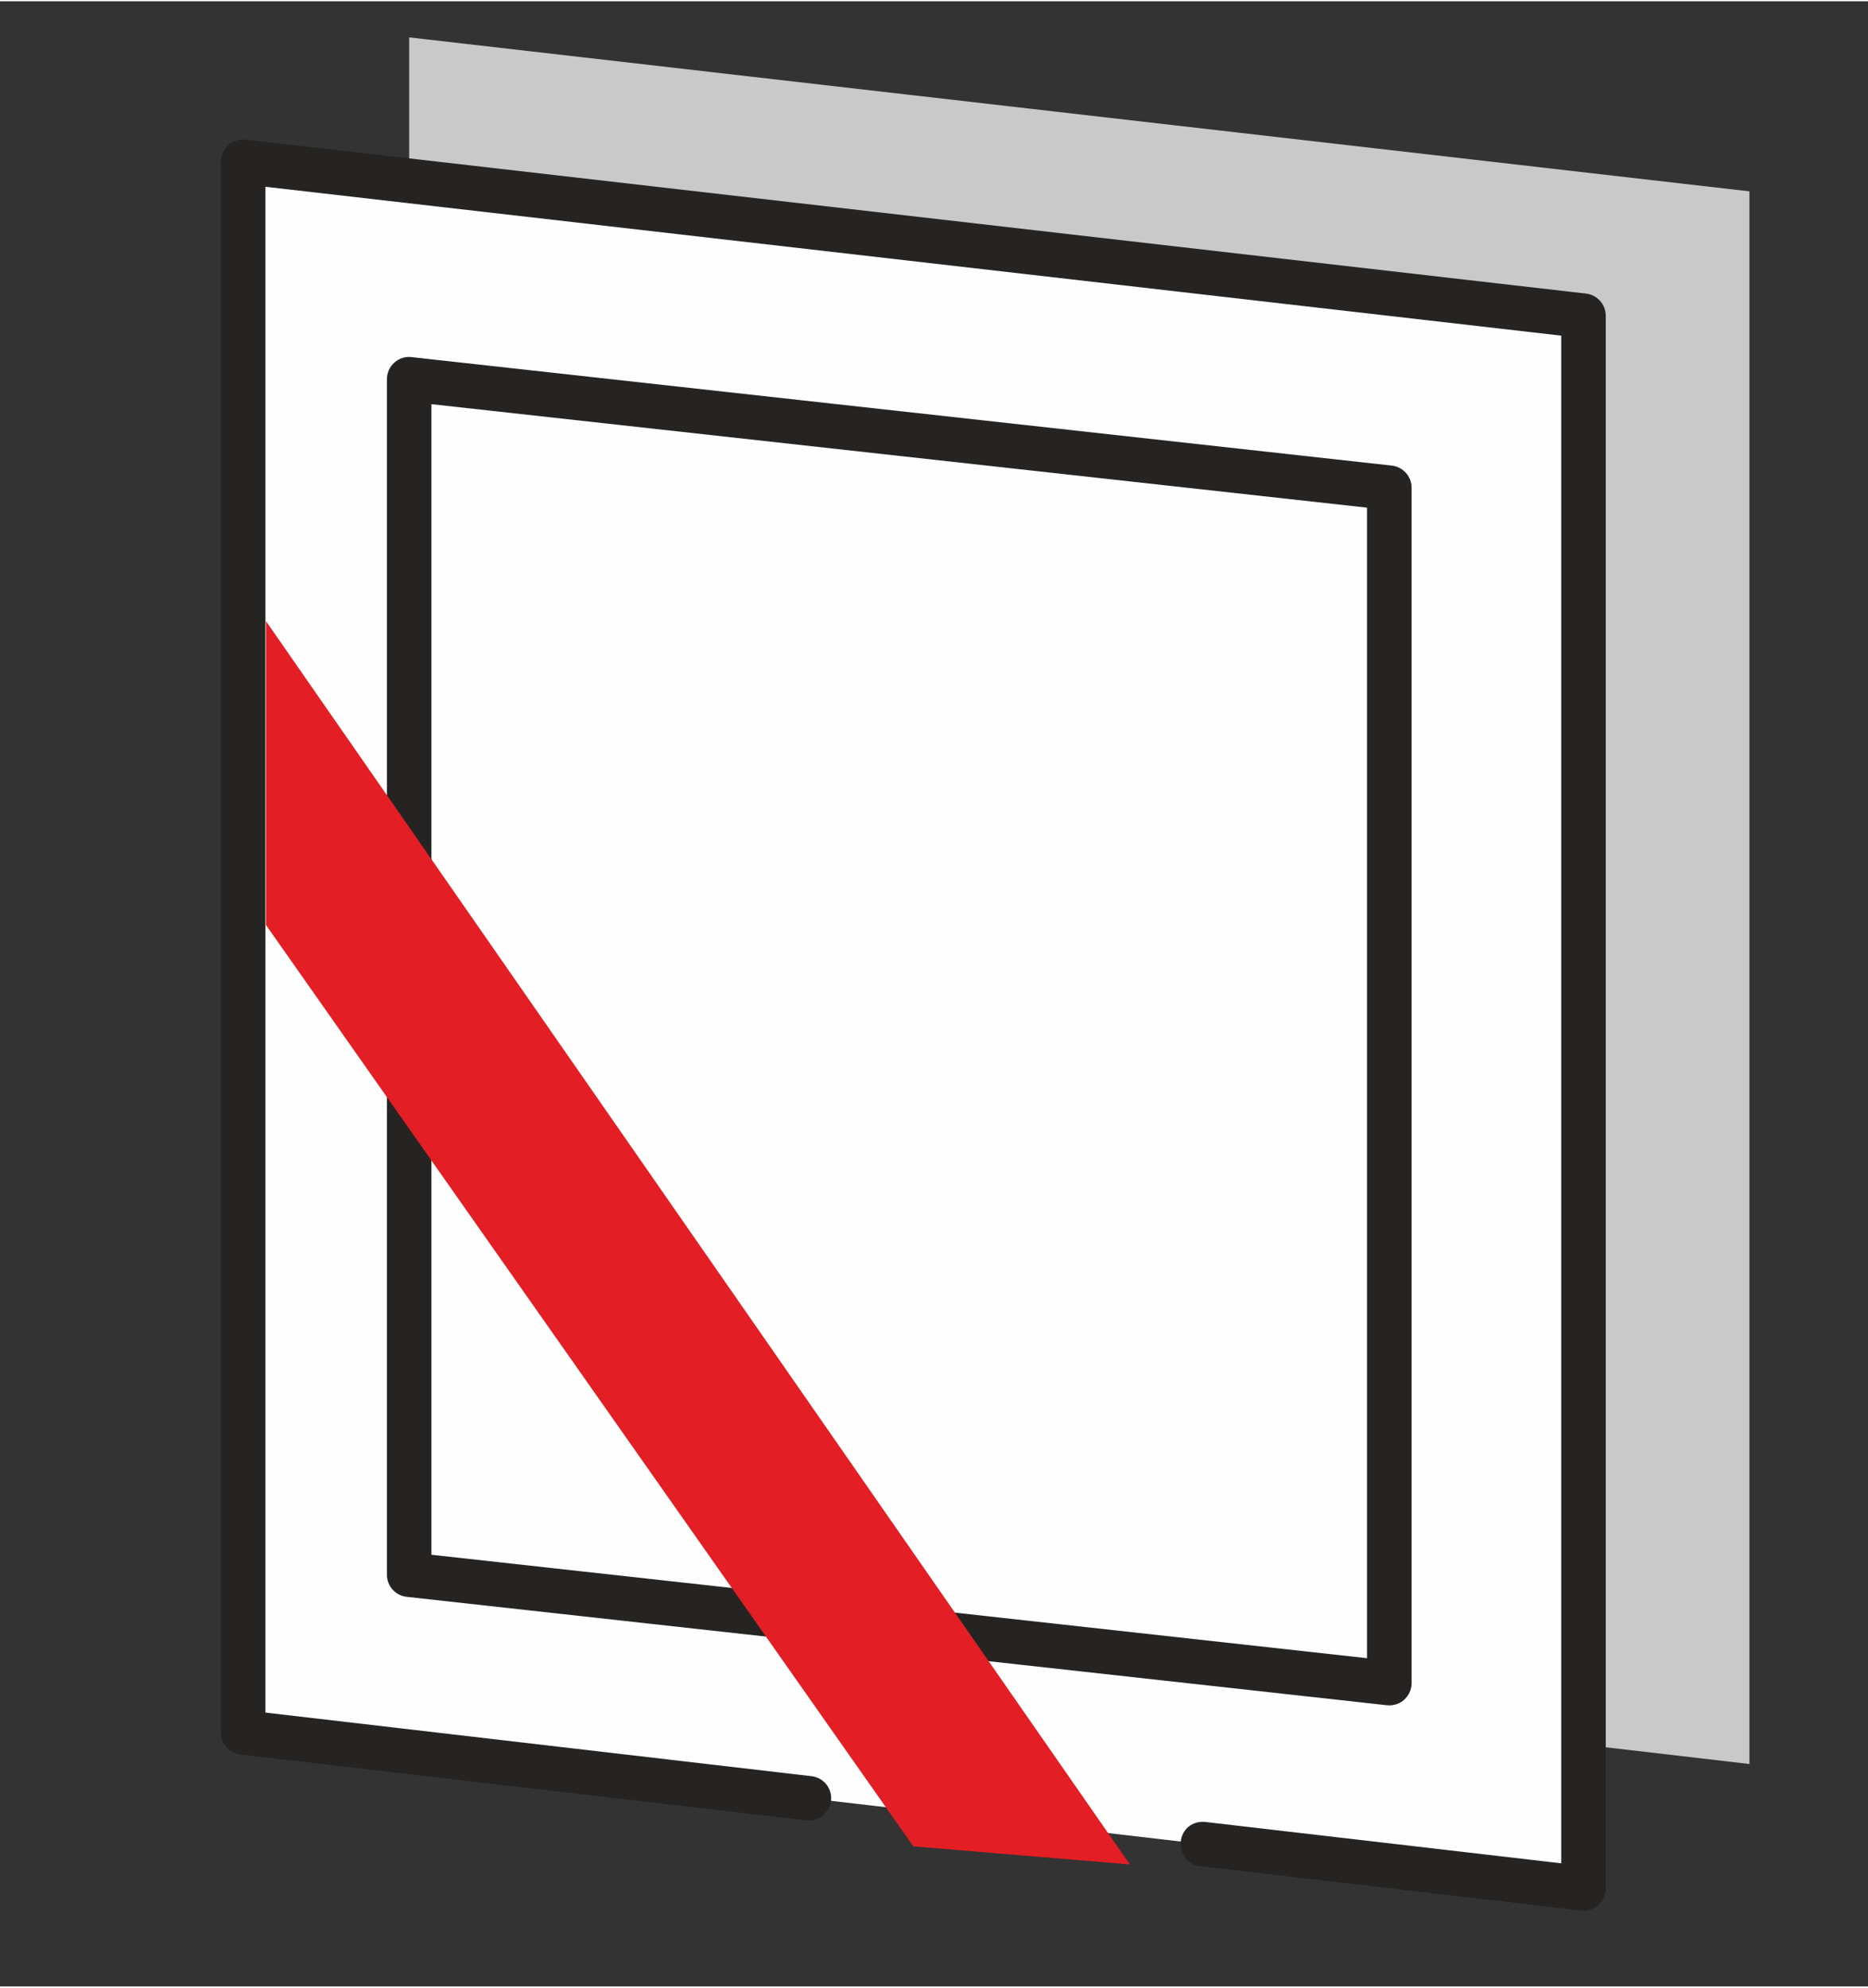
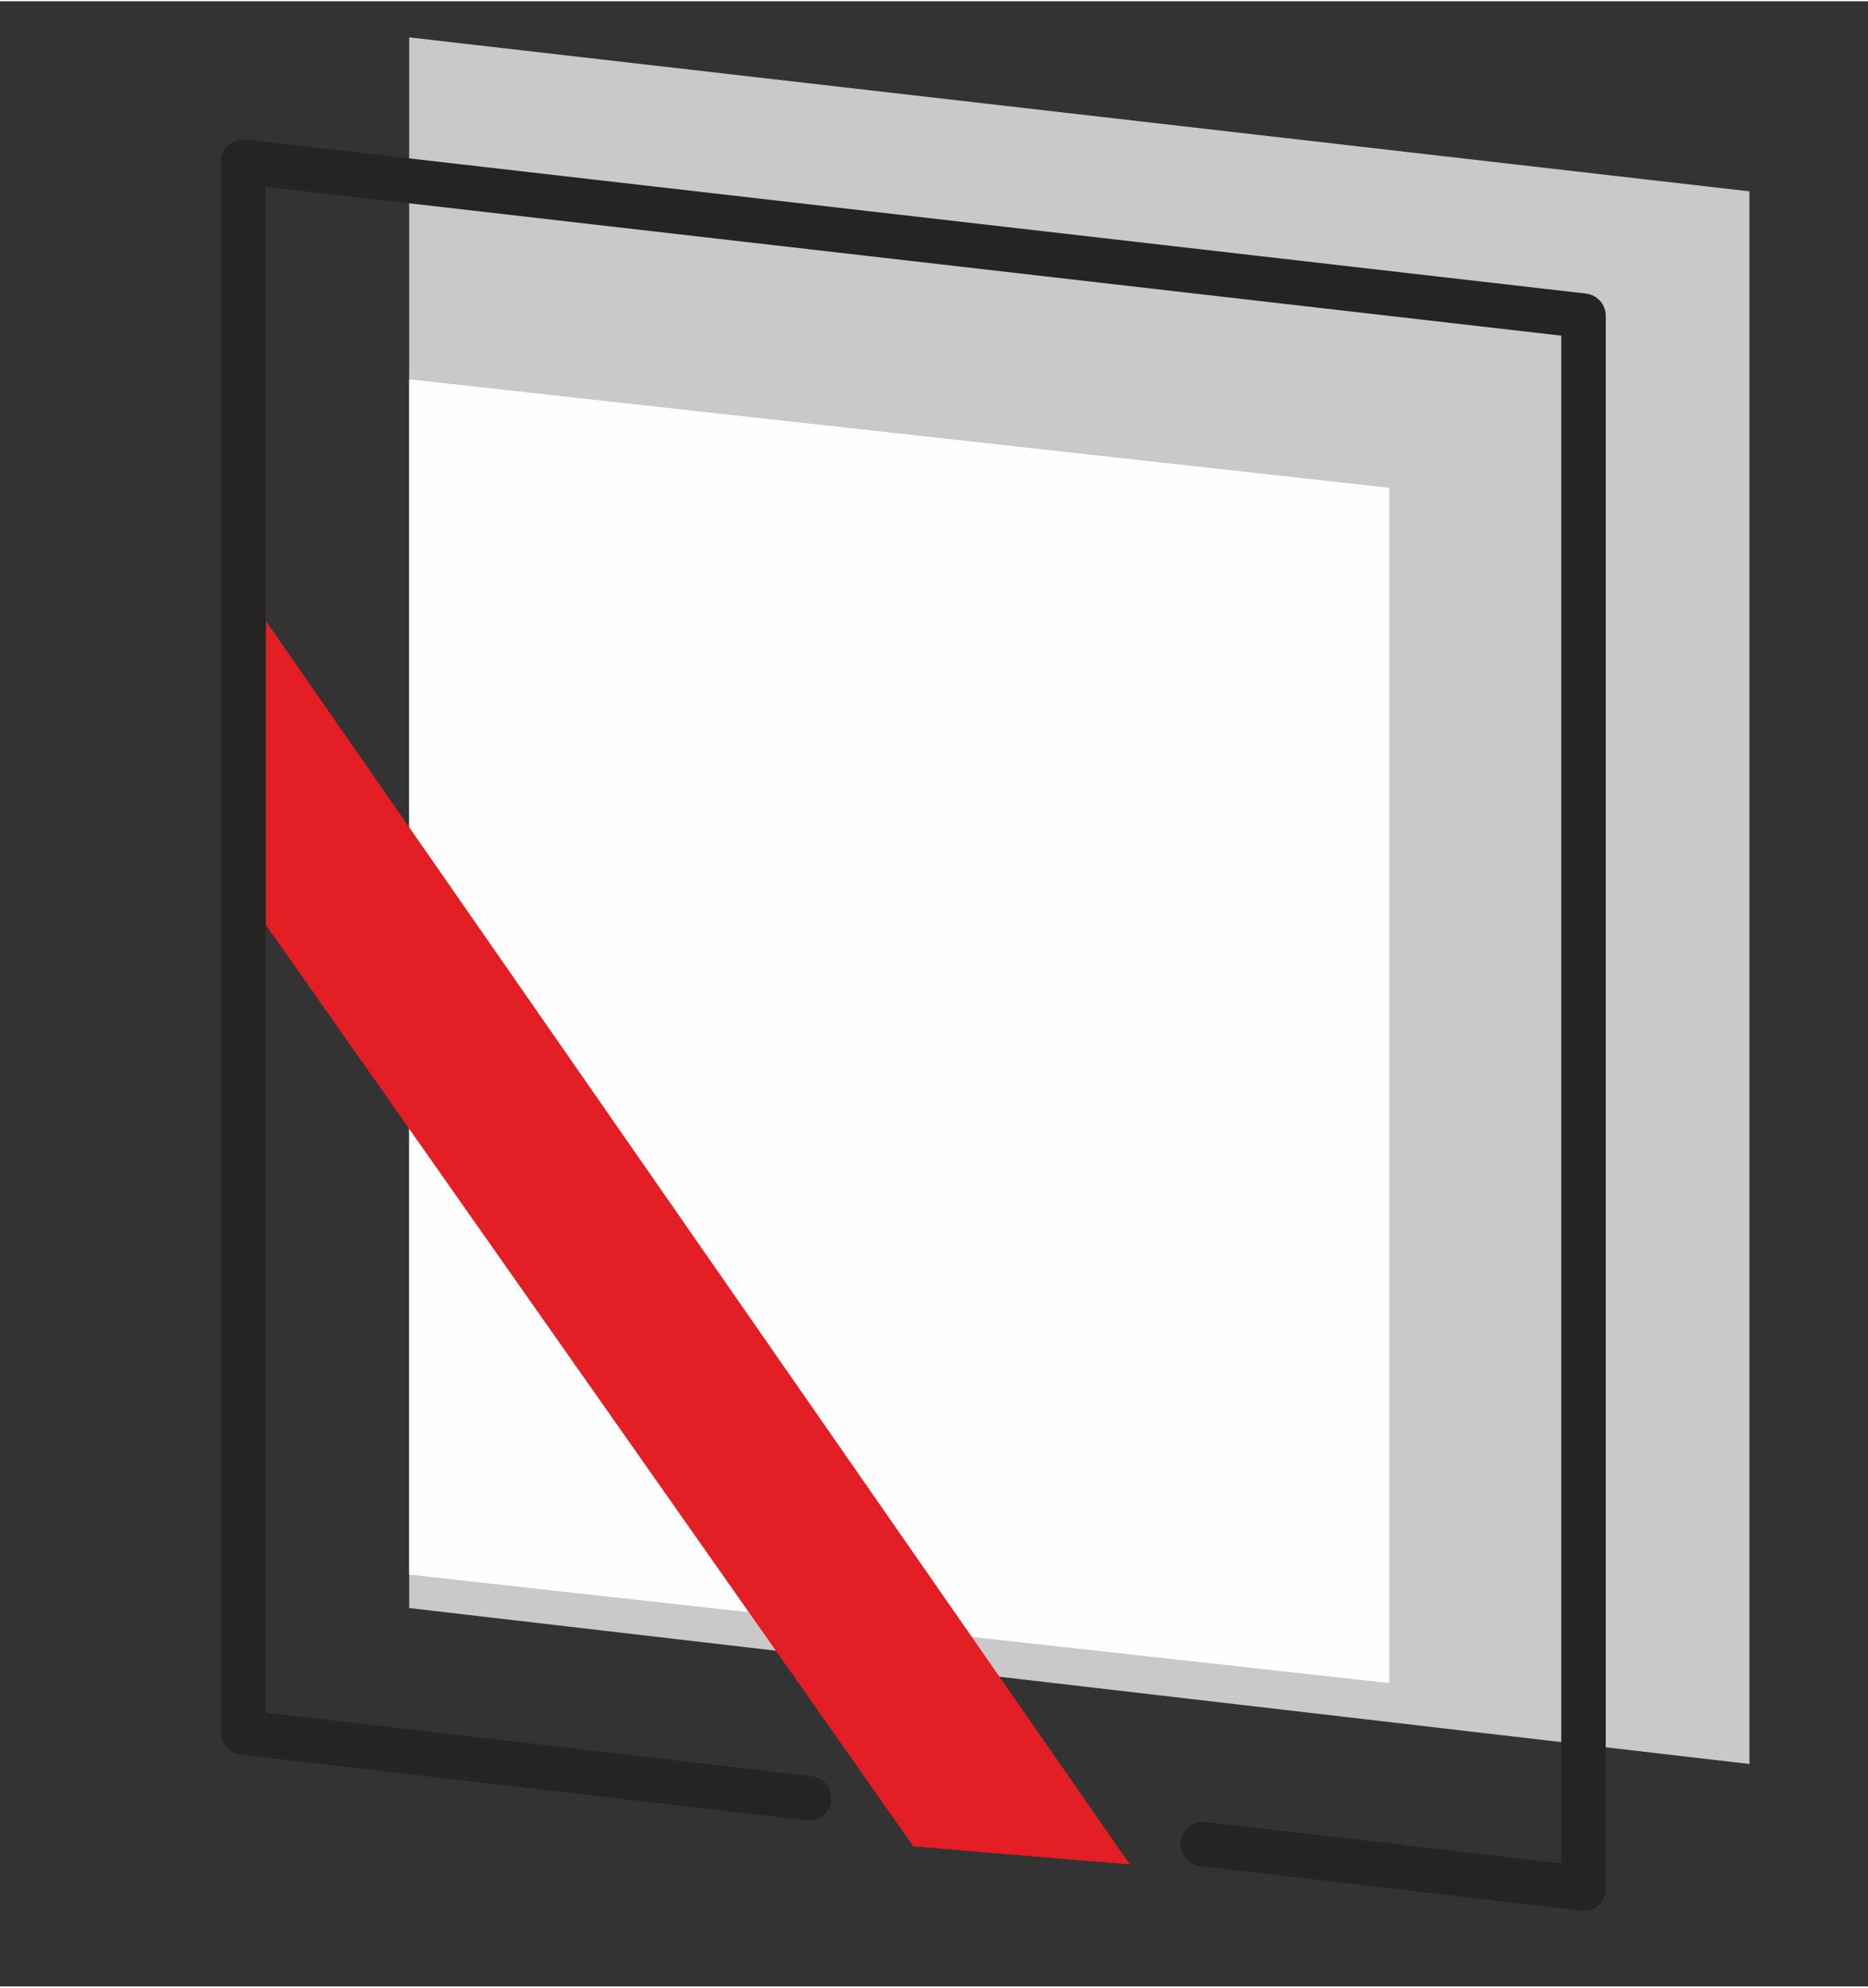
<svg xmlns="http://www.w3.org/2000/svg" xml:space="preserve" width="282px" height="300px" version="1.1" style="shape-rendering:geometricPrecision; text-rendering:geometricPrecision; image-rendering:optimizeQuality; fill-rule:evenodd; clip-rule:evenodd" viewBox="0 0 282 299.62">
  <rect x="0" y="0" width="282" height="299.62" fill="#333333" stroke="none" />
  <defs>
    <style type="text/css">
   
    .fil1 {fill:#FEFEFE;fill-rule:nonzero}
    .fil3 {fill:#E31E24;fill-rule:nonzero}
    .fil2 {fill:#252423;fill-rule:nonzero}
    .fil0 {fill:#DCDBDB;fill-rule:nonzero;fill-opacity:0.89}
   
  </style>
  </defs>
  <g id="Слой_x0020_1">
    <g id="_2328422753504">
      <g>
        <polygon class="fil0" points="147.18,252.45 61.77,242.51 61.77,5.45 264.1,28.69 264.1,266.05 221.12,261.05 206.64,259.36 " />
      </g>
    </g>
    <g id="_2328422753056">
      <g>
-         <polygon class="fil1" points="122.12,271.22 36.71,261.29 36.71,24.23 239.04,47.47 239.04,284.82 196.06,279.83 181.58,278.14 " />
-       </g>
+         </g>
      <g>
        <path class="fil2" d="M239.05 288.19c-0.13,0 -0.26,-0.01 -0.39,-0.02l-57.47 -6.7c-1.84,-0.2 -3.17,-1.87 -2.94,-3.72 0.2,-1.84 1.73,-3.16 3.72,-2.95l53.72 6.24 0 -230.57 -195.62 -22.47 0 230.29 82.44 9.6c1.84,0.21 3.17,1.88 2.94,3.73 -0.21,1.84 -1.87,3.15 -3.73,2.94l-85.41 -9.93c-1.69,-0.2 -2.97,-1.63 -2.97,-3.34l0 -237.06c0,-0.97 0.41,-1.88 1.13,-2.52 0.73,-0.63 1.66,-0.92 2.62,-0.83l202.34 23.24c1.7,0.2 2.98,1.64 2.98,3.35l0 237.36c0,0.96 -0.4,1.88 -1.13,2.51 -0.61,0.55 -1.41,0.85 -2.23,0.85z" />
      </g>
    </g>
    <g id="_2328422751264">
      <g>
        <polygon class="fil1" points="61.77,57.06 209.73,73.43 209.73,253.84 61.77,237.47 " />
      </g>
      <g>
-         <path class="fil2" d="M209.73 257.2c-0.12,0 -0.25,-0.01 -0.37,-0.02l-147.96 -16.36c-1.71,-0.19 -2.99,-1.63 -2.99,-3.34l0 -180.43c0,-0.96 0.4,-1.86 1.11,-2.5 0.71,-0.65 1.68,-0.97 2.62,-0.84l147.96 16.37c1.71,0.19 3,1.63 3,3.34l0 180.42c0,0.96 -0.41,1.86 -1.12,2.51 -0.62,0.55 -1.42,0.85 -2.25,0.85zm-144.6 -22.73l0 0 141.24 15.61 0 -173.65 -141.24 -15.62 0 173.66z" />
-       </g>
+         </g>
    </g>
    <g id="_2328422751232">
      <g>
        <polygon class="fil3" points="40.16,139.43 137.88,278.48 170.57,281.21 40.16,93.57 " />
      </g>
    </g>
  </g>
</svg>